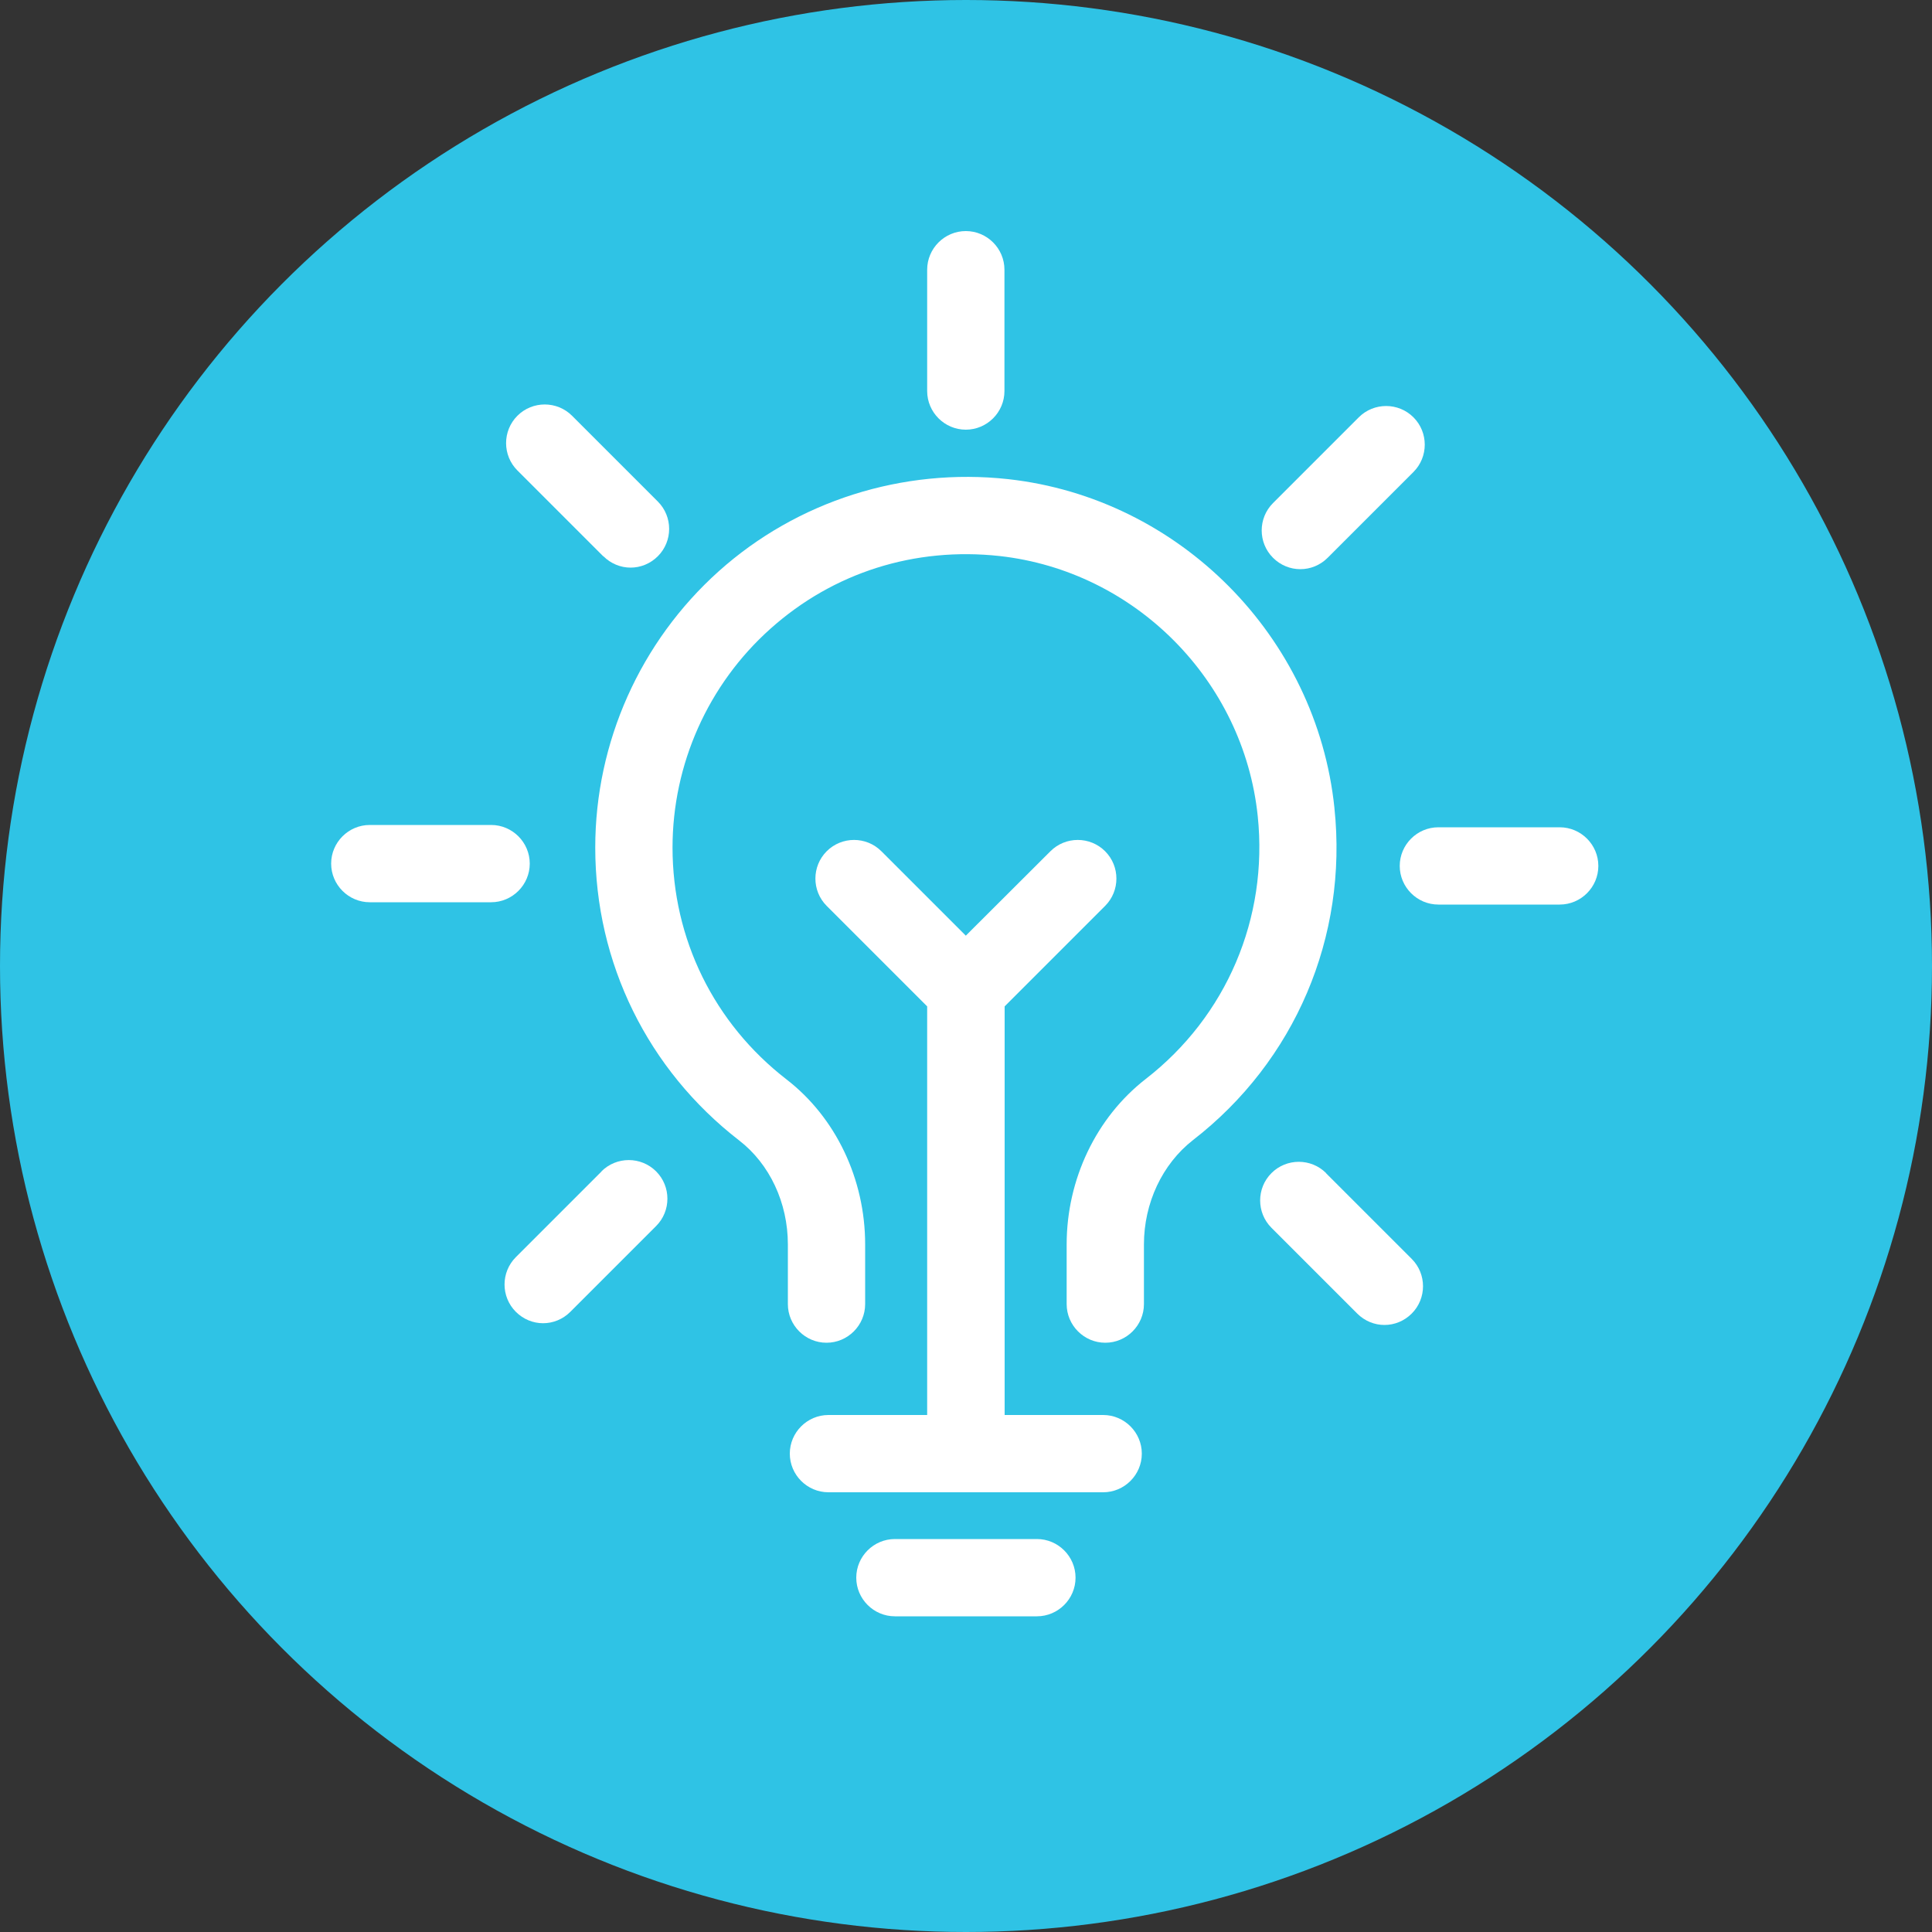
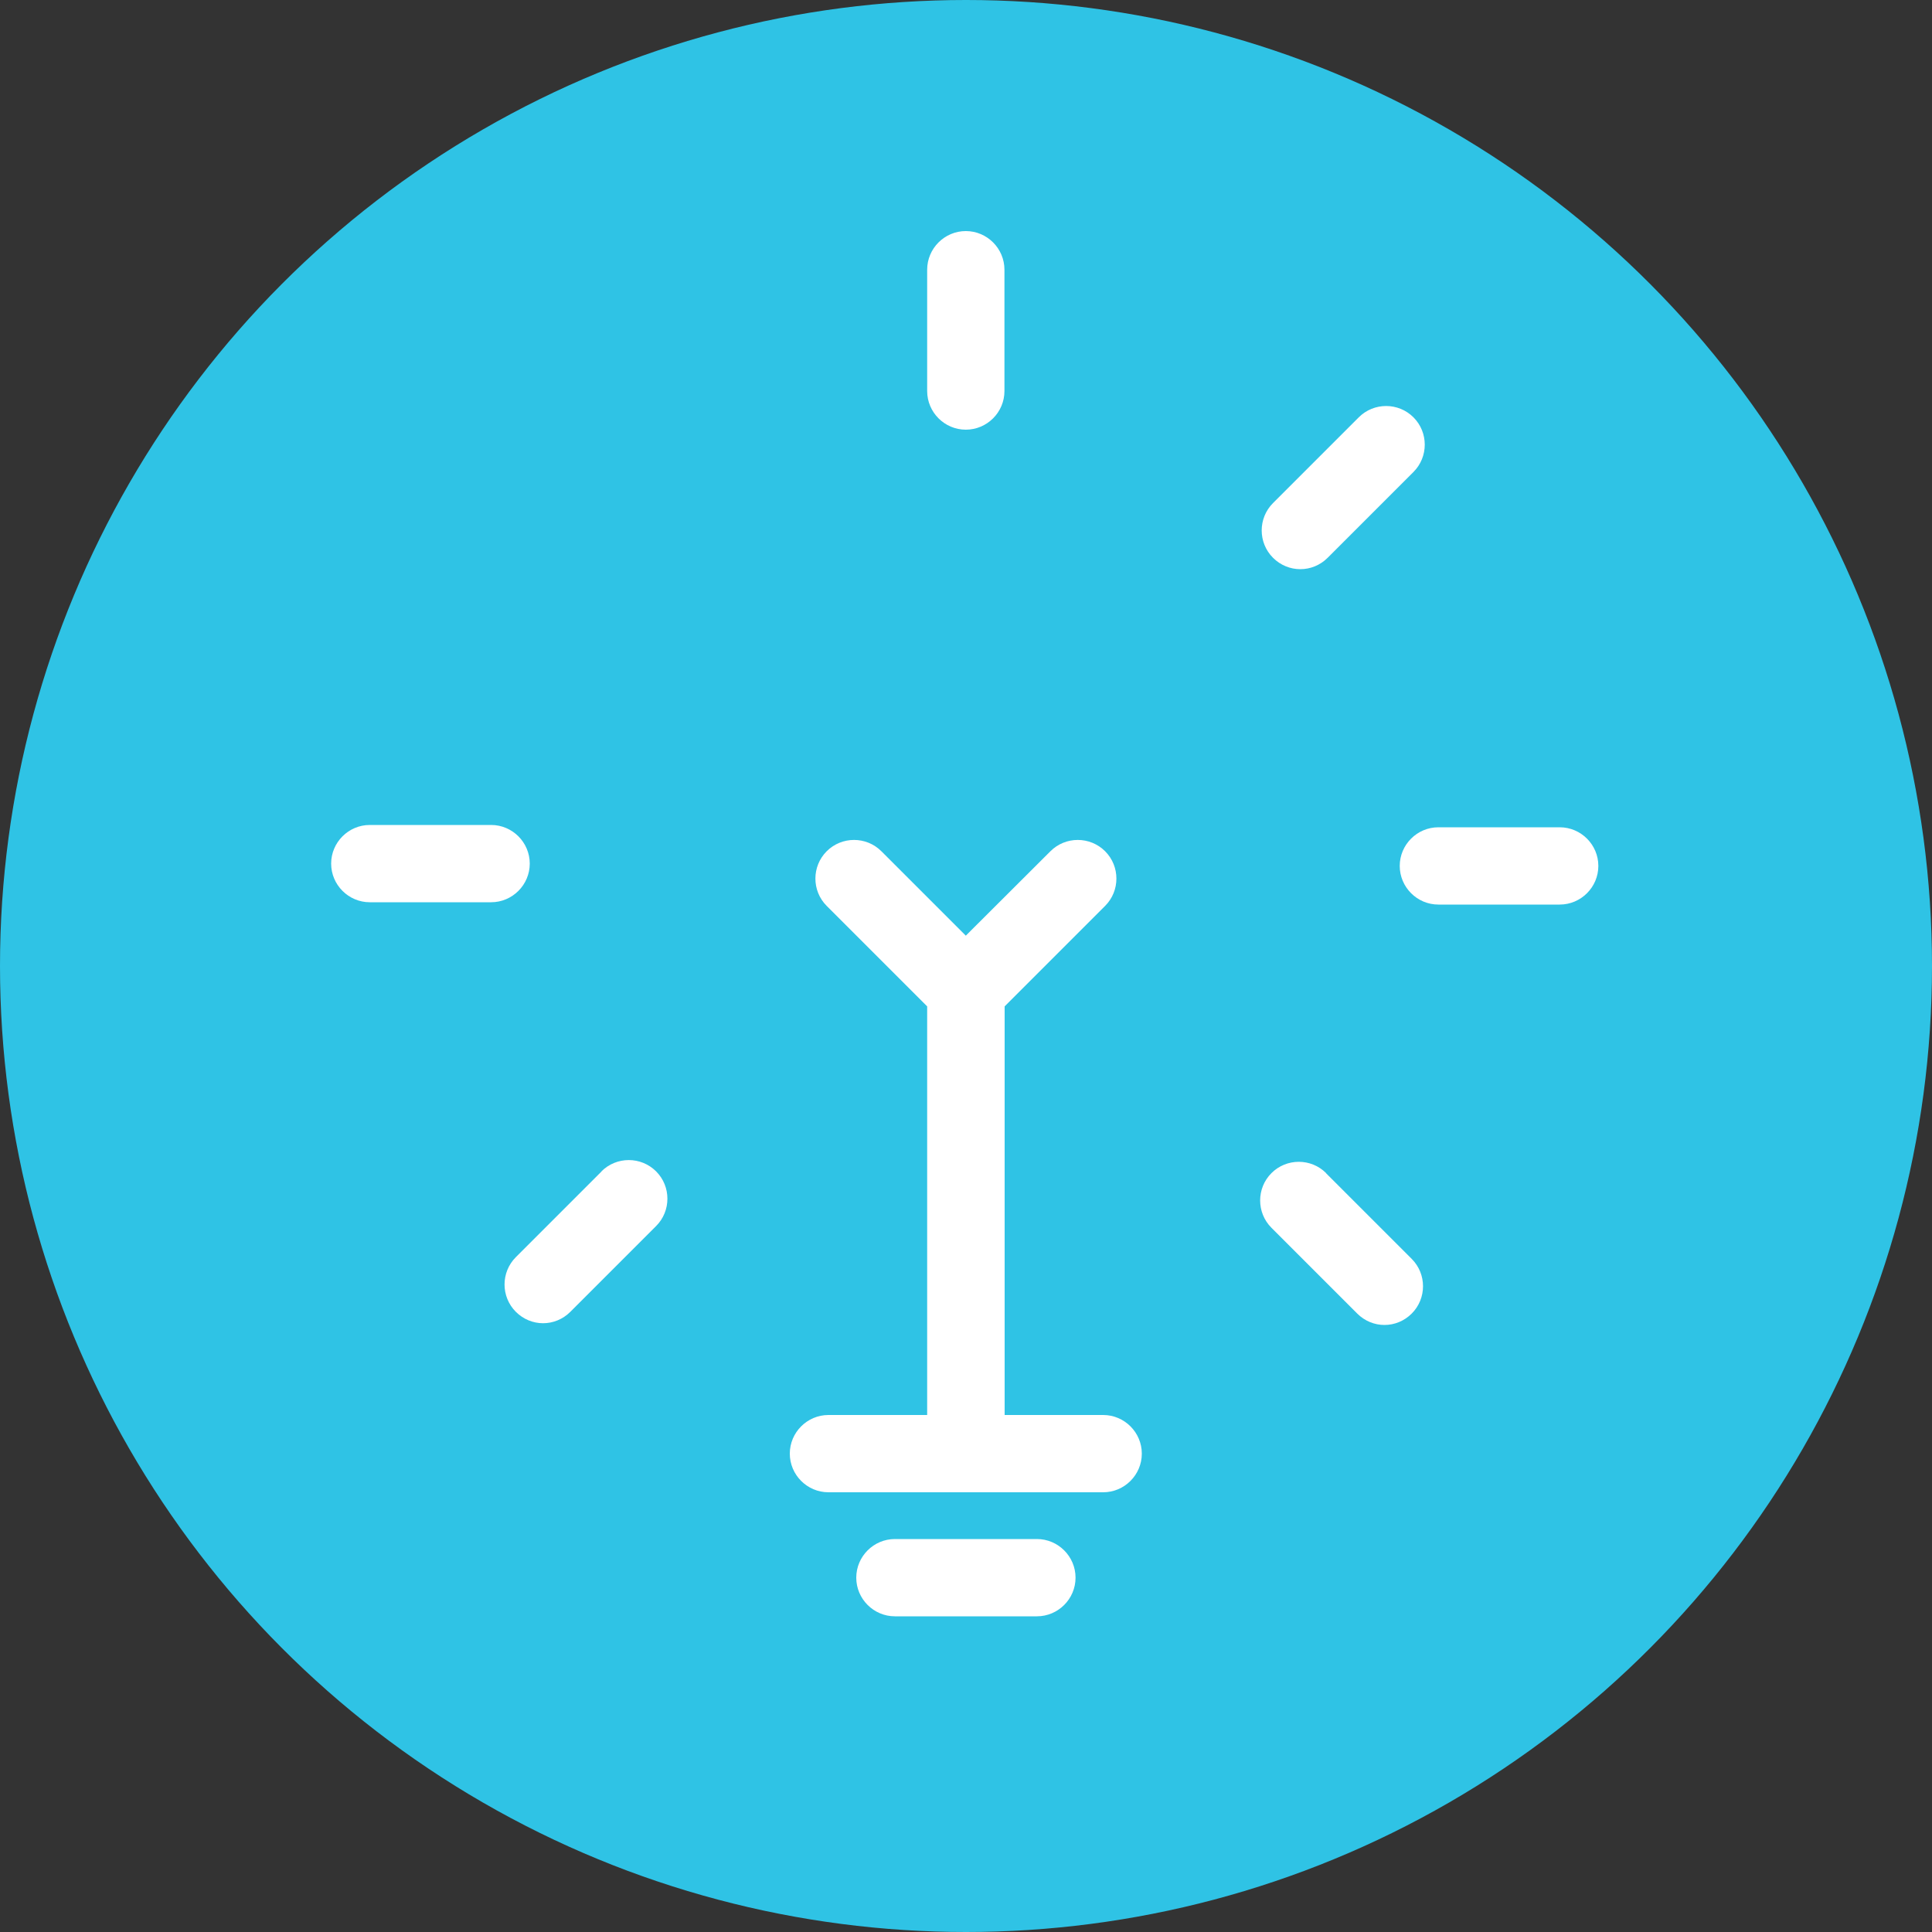
<svg xmlns="http://www.w3.org/2000/svg" id="Layer_1" data-name="Layer 1" viewBox="0 0 100 100">
  <rect x="0" y="0" width="100" height="100" fill="#333333" stroke="none" />
  <defs>
    <style>      .cls-1 {        fill: #fff;      }      .cls-2 {        fill: #2fc3e5;      }    </style>
  </defs>
  <circle class="cls-2" cx="50" cy="50" r="50" />
  <g>
-     <path class="cls-1" d="M69.07,41.82c-.92-8.88-8.03-16.04-16.89-17.02-5.46-.6-10.92,1.13-14.98,4.77-4.06,3.64-6.39,8.85-6.39,14.3,0,5.97,2.72,11.5,7.45,15.16,1.58,1.22,2.52,3.23,2.52,5.38v3.09c0,1.1.9,2,2,2s2-.9,2-2v-3.09c0-3.38-1.52-6.57-4.07-8.54-3.75-2.9-5.9-7.27-5.9-12,0-4.31,1.84-8.44,5.06-11.32,3.26-2.92,7.48-4.25,11.87-3.77,7.01.78,12.63,6.44,13.36,13.46.55,5.28-1.62,10.37-5.8,13.61-2.56,1.99-4.09,5.19-4.09,8.56v3.09c0,1.1.9,2,2,2s2-.9,2-2v-3.09c0-2.14.95-4.16,2.54-5.4,5.28-4.09,8.02-10.52,7.32-17.18Z" />
    <path class="cls-1" d="M57.11,73.24h-5.11v-21.15l5.2-5.2c.78-.78.78-2.05,0-2.83-.78-.78-2.05-.78-2.83,0l-4.38,4.37-4.37-4.37c-.78-.78-2.05-.78-2.83,0-.78.78-.78,2.05,0,2.83l5.2,5.2v21.15h-5.11c-1.1,0-2,.9-2,2s.9,2,2,2h14.22c1.1,0,2-.9,2-2s-.9-2-2-2Z" />
    <path class="cls-1" d="M53.67,79.66h-7.35c-1.1,0-2,.9-2,2s.9,2,2,2h7.35c1.1,0,2-.9,2-2s-.9-2-2-2Z" />
    <path class="cls-1" d="M49.99,22.24c1.1,0,2-.9,2-2v-6.28c0-1.1-.9-2-2-2s-2,.9-2,2v6.28c0,1.1.9,2,2,2Z" />
    <path class="cls-1" d="M67.31,29.46c.51,0,1.02-.2,1.41-.59l4.44-4.44c.78-.78.78-2.05,0-2.83-.78-.78-2.05-.78-2.83,0l-4.44,4.44c-.78.78-.78,2.05,0,2.83.39.39.9.59,1.41.59Z" />
    <path class="cls-1" d="M80.73,42.82h-6.28c-1.1,0-2,.9-2,2s.9,2,2,2h6.28c1.1,0,2-.9,2-2s-.9-2-2-2Z" />
    <path class="cls-1" d="M68.64,60.72c-.78-.78-2.05-.78-2.83,0-.78.78-.78,2.05,0,2.83l4.44,4.44c.39.39.9.59,1.41.59s1.02-.2,1.41-.59c.78-.78.78-2.05,0-2.83l-4.44-4.44Z" />
    <path class="cls-1" d="M31.14,60.63l-4.44,4.44c-.78.78-.78,2.05,0,2.83.39.39.9.59,1.41.59s1.02-.2,1.41-.59l4.44-4.44c.78-.78.78-2.05,0-2.83-.78-.78-2.05-.78-2.83,0Z" />
    <path class="cls-1" d="M27.42,44.7c0-1.1-.9-2-2-2h-6.28c-1.1,0-2,.9-2,2s.9,2,2,2h6.28c1.1,0,2-.9,2-2Z" />
-     <path class="cls-1" d="M31.23,28.79c.39.39.9.59,1.41.59s1.02-.2,1.41-.59c.78-.78.78-2.05,0-2.83l-4.44-4.44c-.78-.78-2.05-.78-2.83,0-.78.78-.78,2.05,0,2.83l4.44,4.44Z" />
  </g>
</svg>